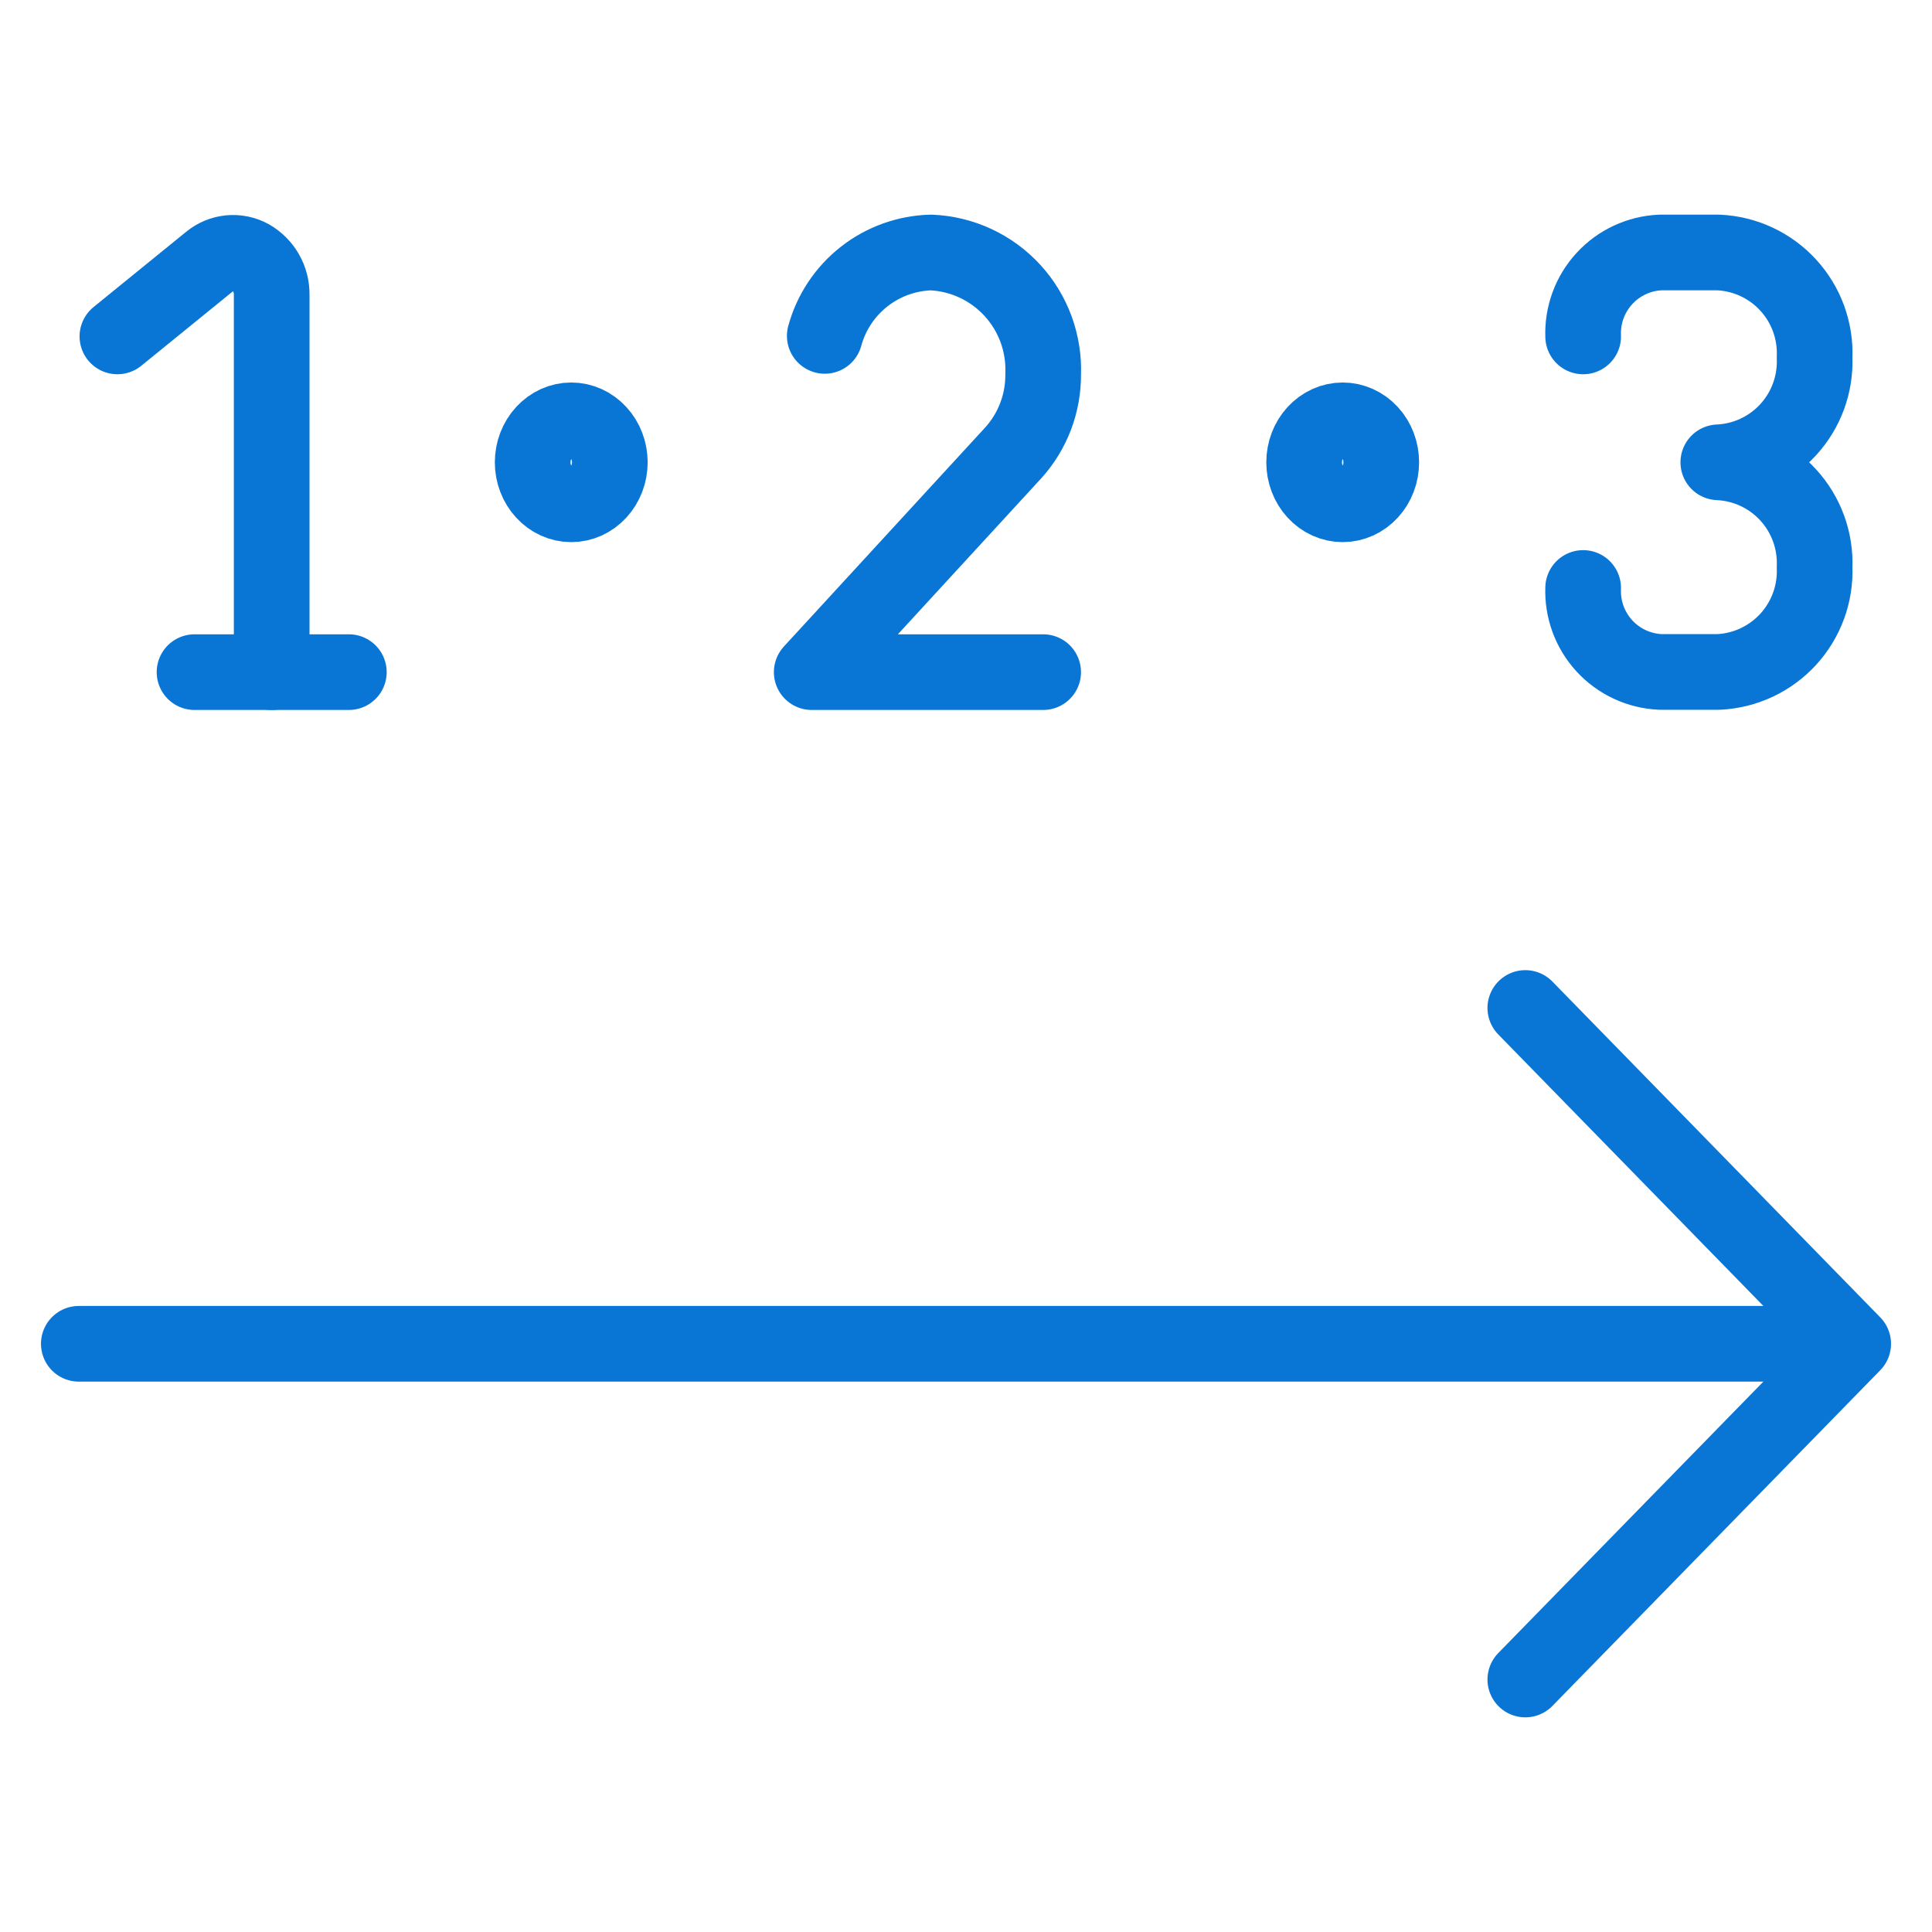
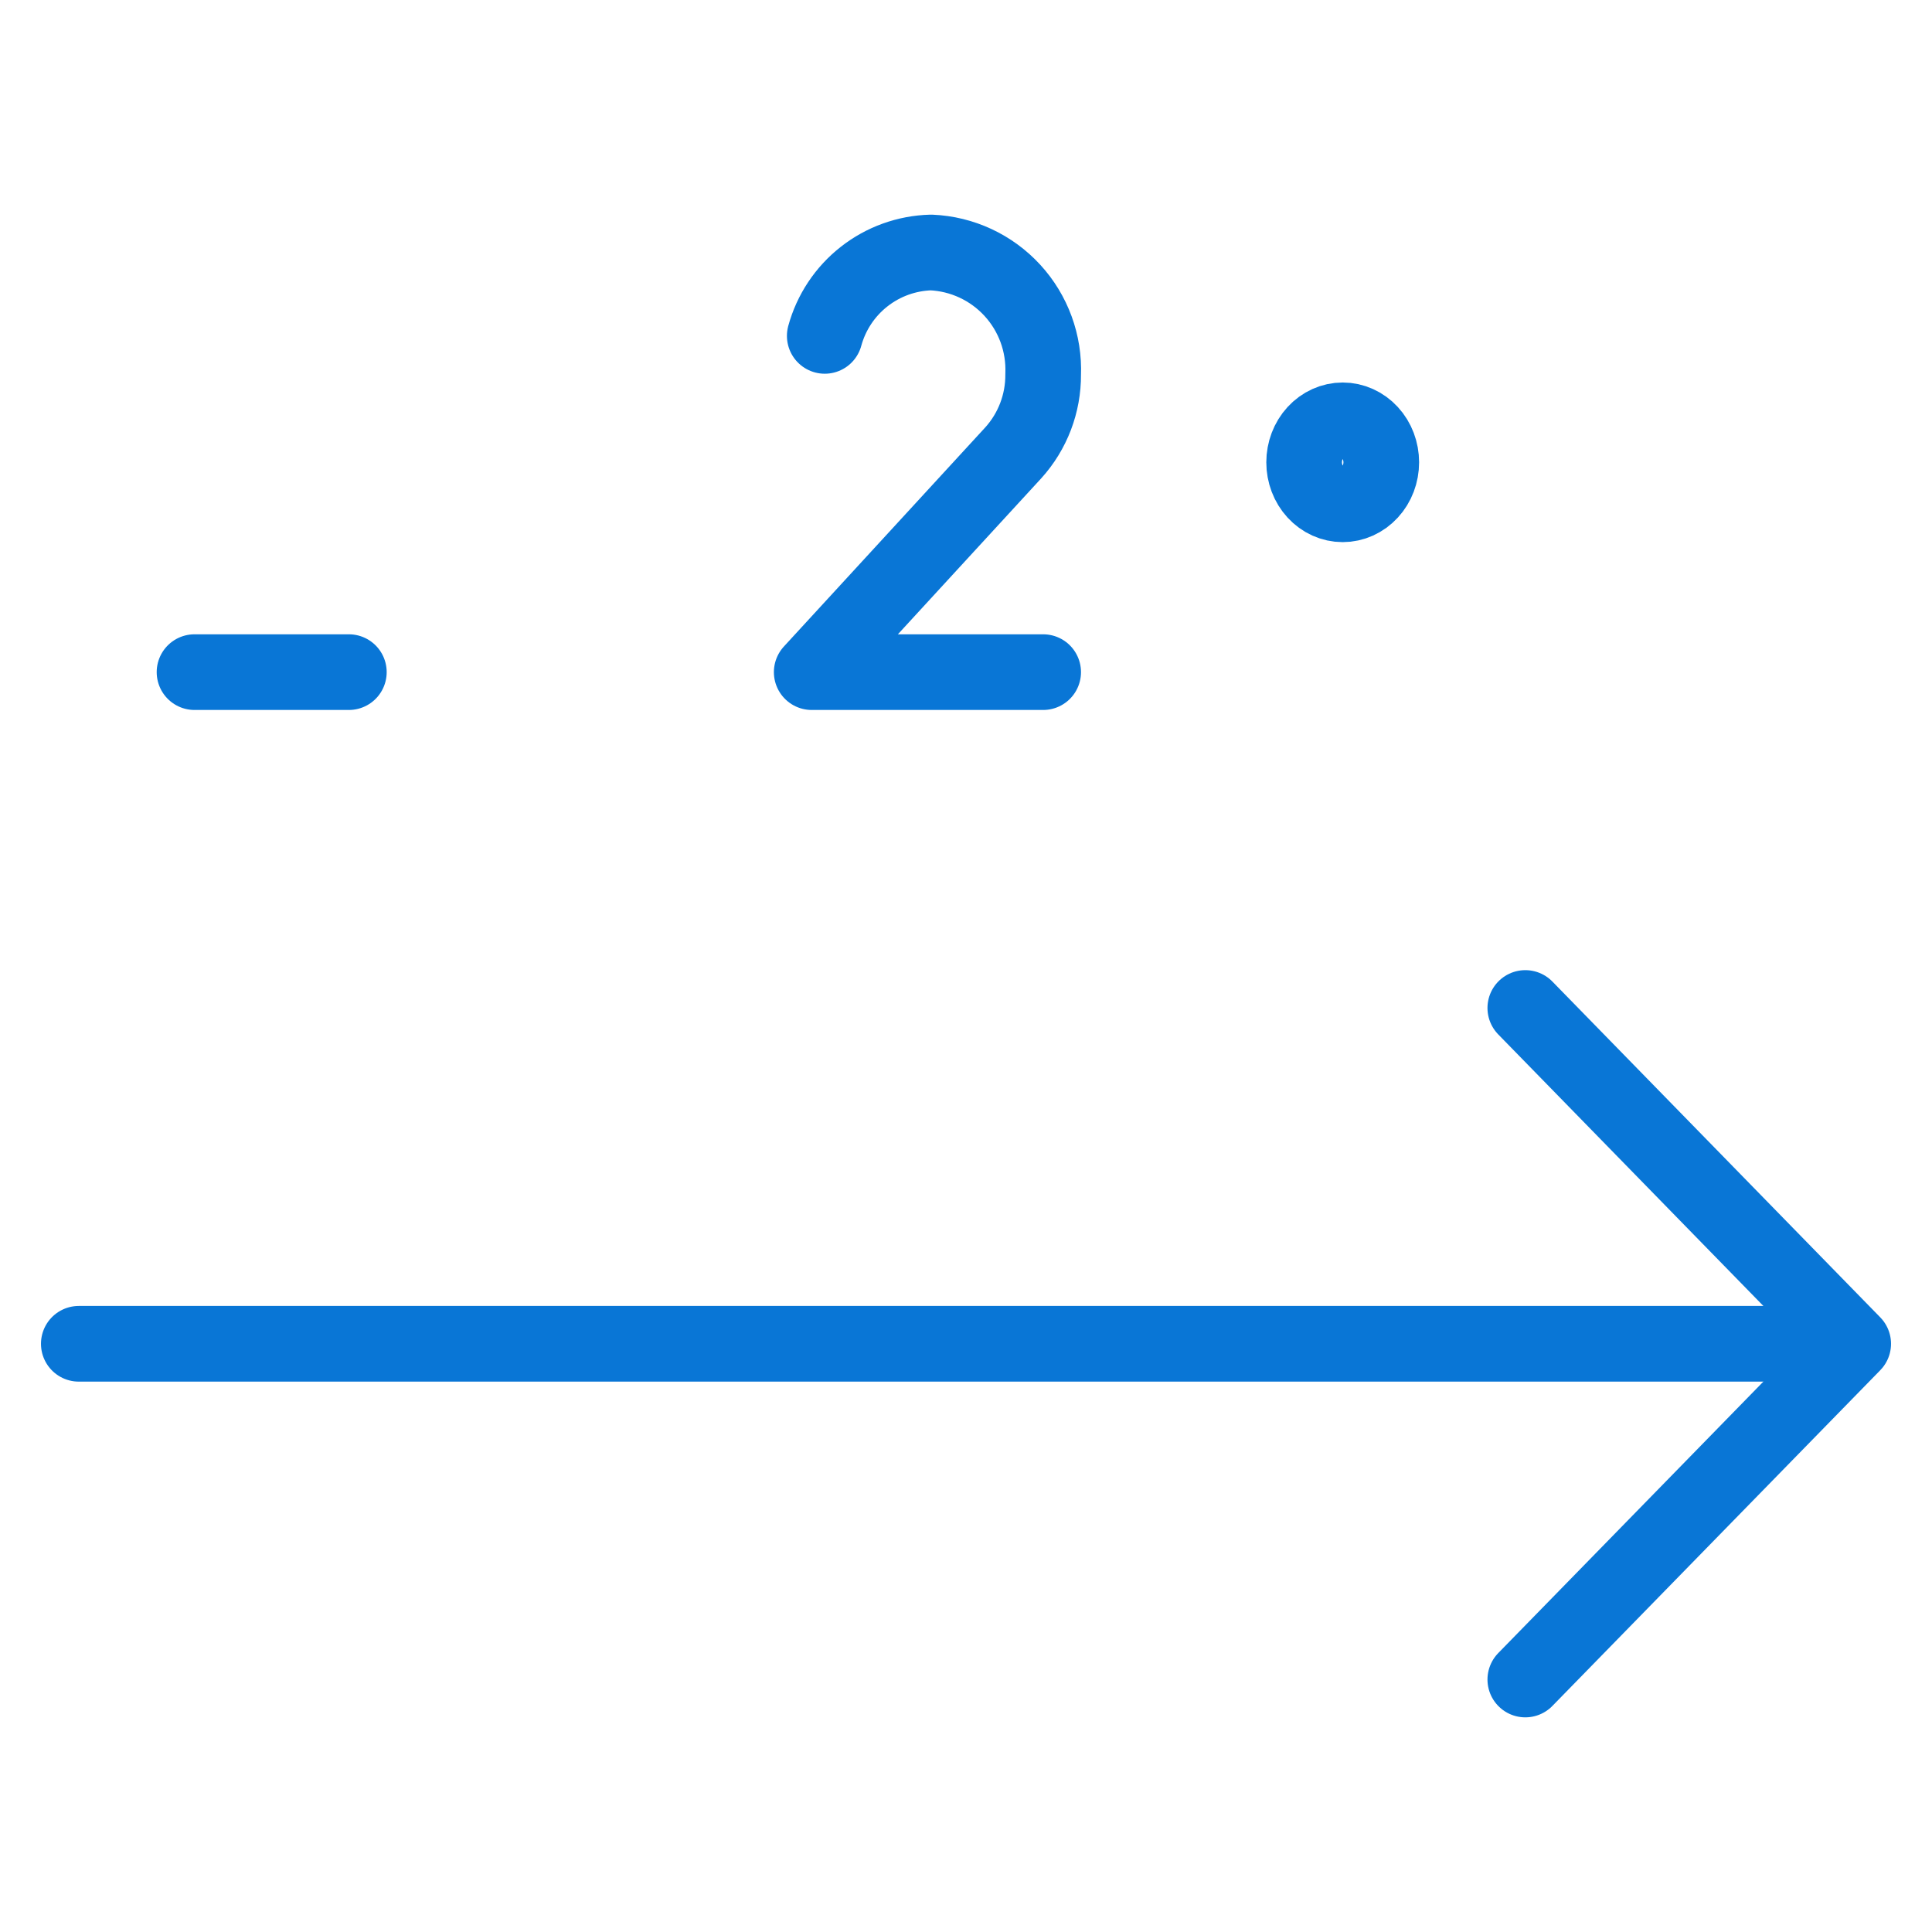
<svg xmlns="http://www.w3.org/2000/svg" width="48" height="48" viewBox="0 0 48 48" fill="none">
  <path d="M1.958 33.386H45.083" stroke="#0976D6" stroke-width="1.88" stroke-linecap="round" stroke-linejoin="round" />
  <path d="M37.896 25.043L46.042 33.386L37.896 41.727" stroke="#0976D6" stroke-width="1.88" stroke-linecap="round" stroke-linejoin="round" />
  <path d="M20.491 8.345C20.65 7.762 20.993 7.245 21.469 6.872C21.944 6.499 22.527 6.289 23.132 6.273C23.903 6.306 24.629 6.644 25.151 7.212C25.673 7.78 25.948 8.532 25.917 9.303C25.922 10.022 25.657 10.717 25.175 11.25L20.167 16.699H25.917" stroke="#0976D6" stroke-width="1.88" stroke-linecap="round" stroke-linejoin="round" />
-   <path d="M39.333 8.358C39.312 7.828 39.502 7.31 39.861 6.92C40.22 6.529 40.72 6.296 41.25 6.273H42.701C43.362 6.305 43.984 6.597 44.43 7.086C44.877 7.574 45.111 8.22 45.083 8.881C45.11 9.544 44.874 10.19 44.425 10.678C43.977 11.166 43.353 11.457 42.691 11.486C43.353 11.515 43.977 11.806 44.425 12.294C44.874 12.783 45.11 13.429 45.083 14.091C45.11 14.751 44.874 15.395 44.428 15.883C43.982 16.37 43.361 16.662 42.701 16.694H41.25C40.72 16.67 40.22 16.438 39.861 16.047C39.502 15.656 39.312 15.139 39.333 14.608" stroke="#0976D6" stroke-width="1.88" stroke-linecap="round" stroke-linejoin="round" />
-   <path d="M6.75 16.699V7.325C6.753 7.136 6.706 6.95 6.613 6.786C6.52 6.622 6.384 6.486 6.221 6.392C6.063 6.305 5.883 6.269 5.704 6.286C5.525 6.304 5.355 6.374 5.217 6.489L2.917 8.358" stroke="#0976D6" stroke-width="1.88" stroke-linecap="round" stroke-linejoin="round" />
  <path d="M4.833 16.699H8.667" stroke="#0976D6" stroke-width="1.88" stroke-linecap="round" stroke-linejoin="round" />
-   <path d="M13.234 11.486C13.234 11.763 13.335 12.028 13.515 12.223C13.694 12.419 13.938 12.529 14.192 12.529C14.447 12.529 14.69 12.419 14.87 12.223C15.05 12.028 15.151 11.763 15.151 11.486C15.151 11.21 15.05 10.944 14.87 10.749C14.69 10.553 14.447 10.443 14.192 10.443C13.938 10.443 13.694 10.553 13.515 10.749C13.335 10.944 13.234 11.21 13.234 11.486Z" stroke="#0976D6" stroke-width="1.88" stroke-linecap="round" stroke-linejoin="round" />
  <path d="M32.401 11.486C32.401 11.763 32.502 12.028 32.681 12.223C32.861 12.419 33.105 12.529 33.359 12.529C33.613 12.529 33.857 12.419 34.037 12.223C34.217 12.028 34.317 11.763 34.317 11.486C34.317 11.21 34.217 10.944 34.037 10.749C33.857 10.553 33.613 10.443 33.359 10.443C33.105 10.443 32.861 10.553 32.681 10.749C32.502 10.944 32.401 11.21 32.401 11.486Z" stroke="#0976D6" stroke-width="1.88" stroke-linecap="round" stroke-linejoin="round" />
</svg>